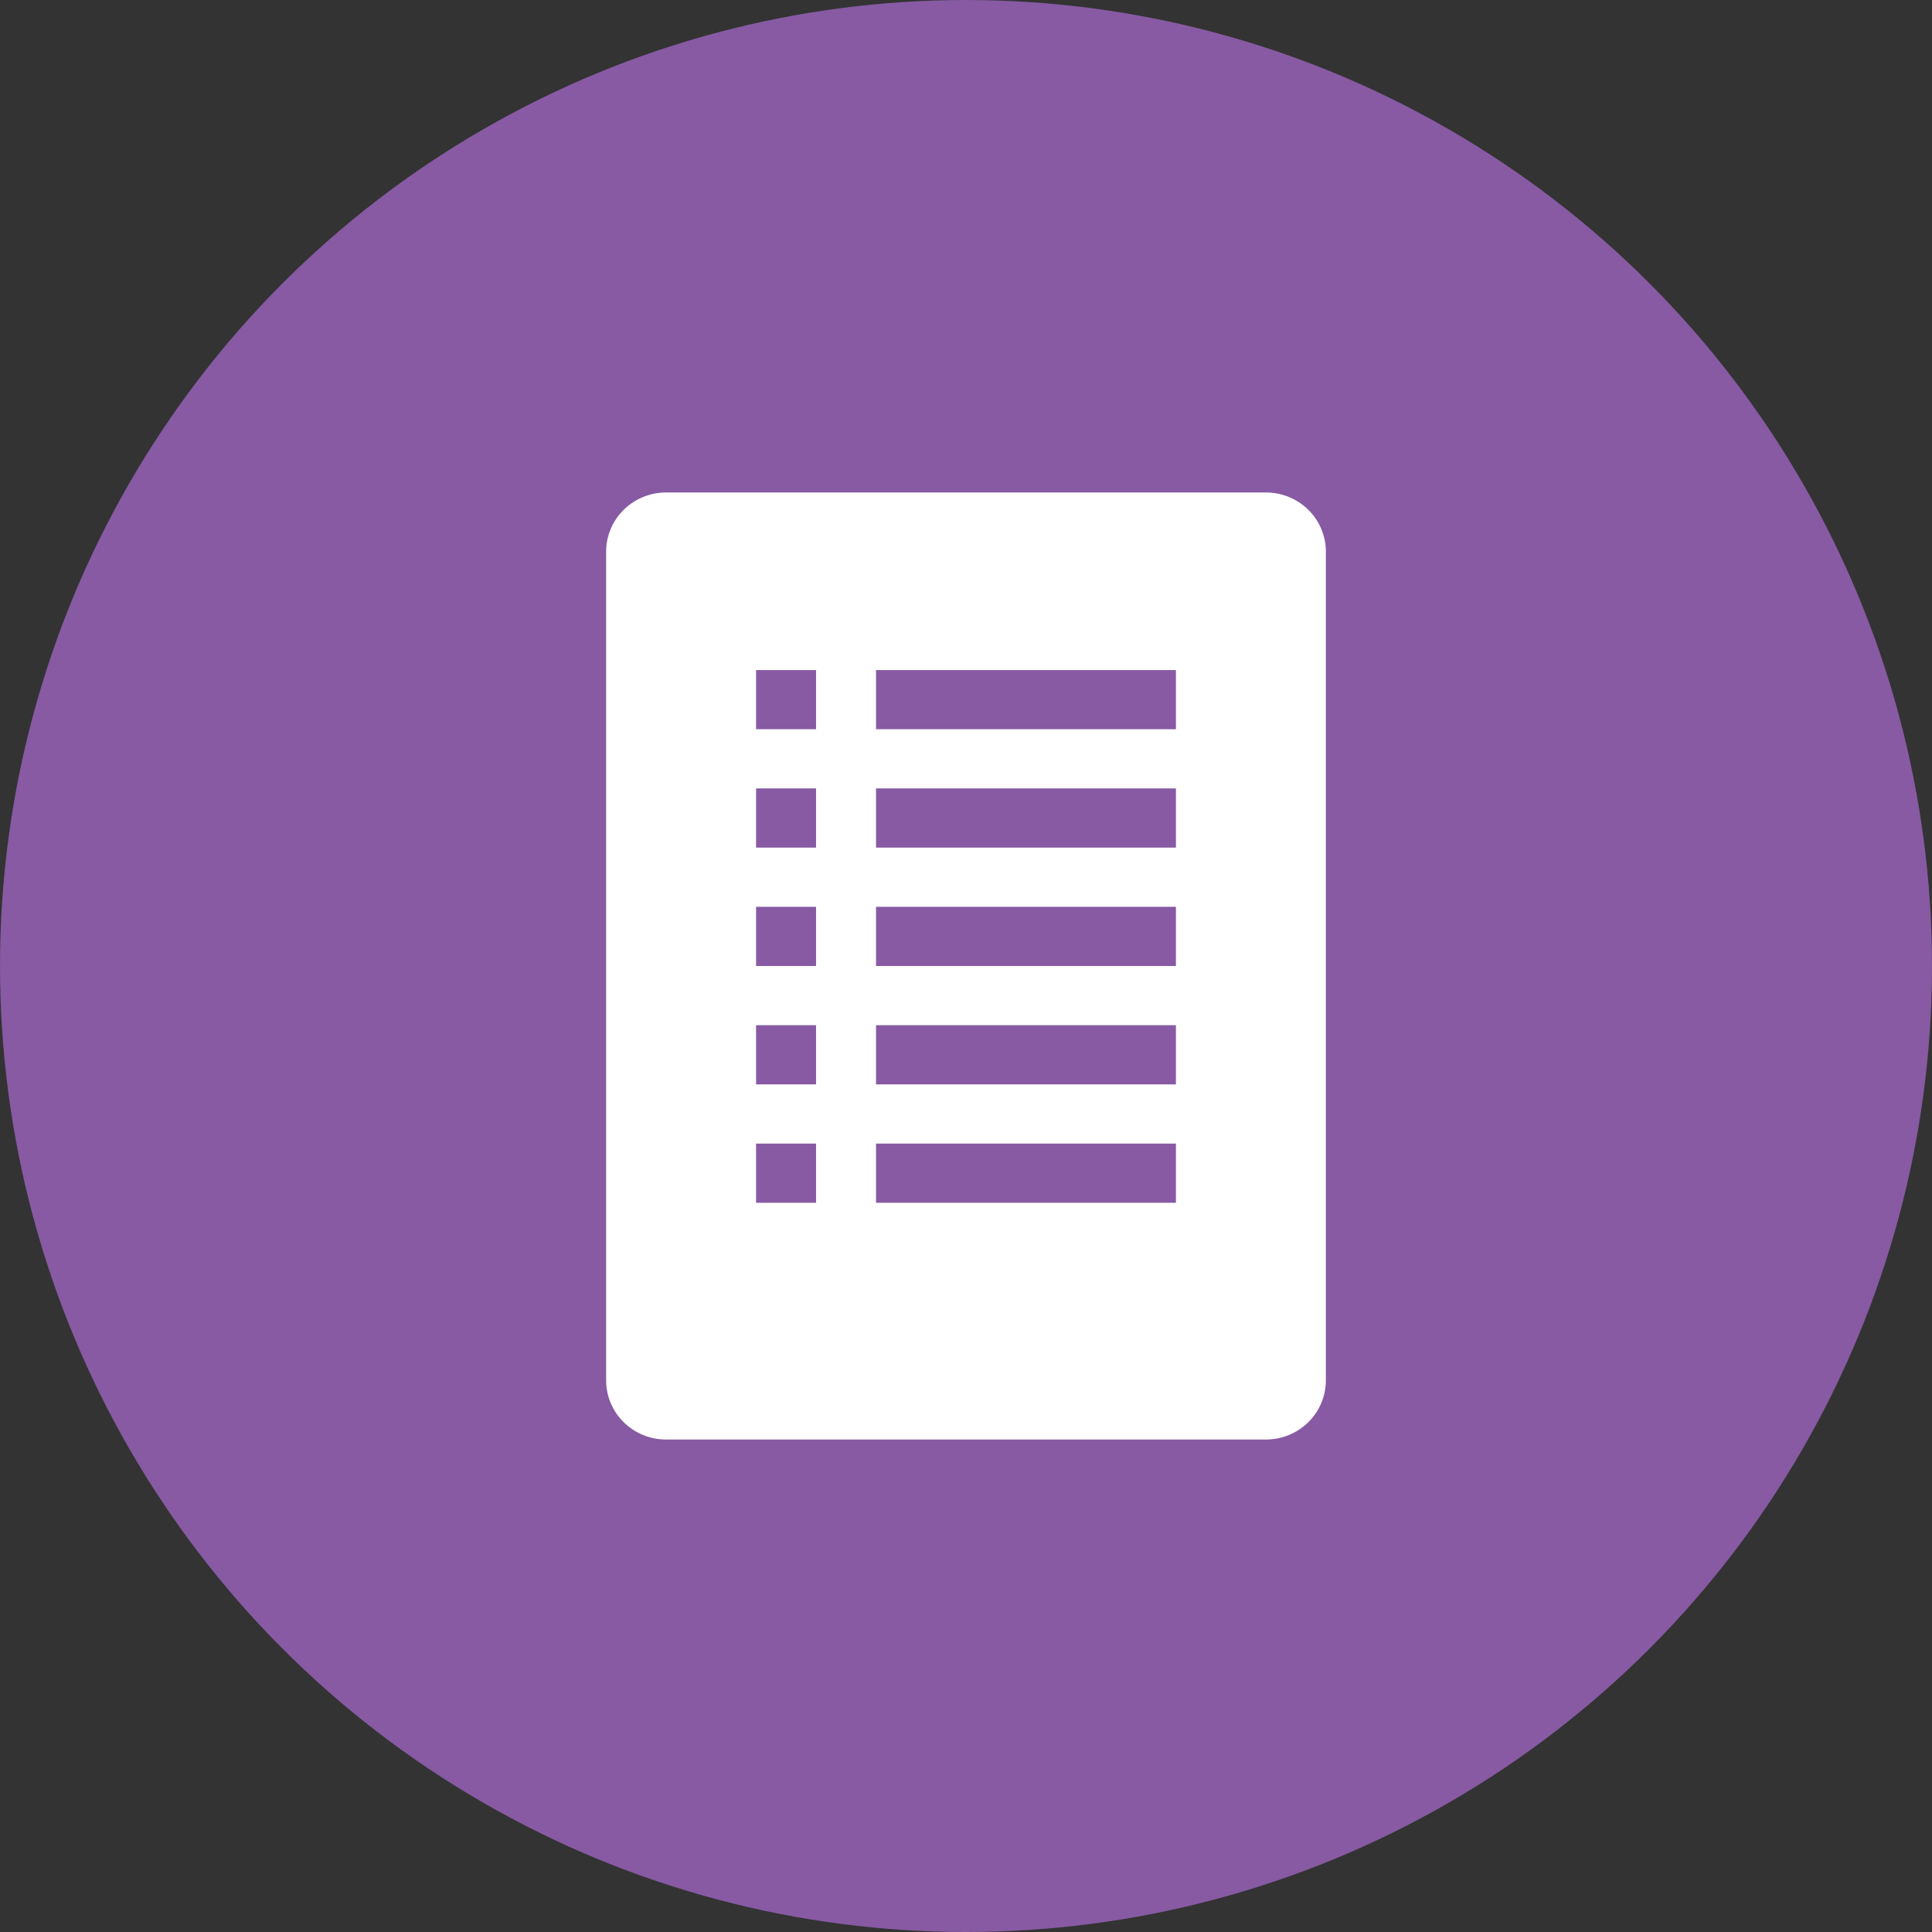
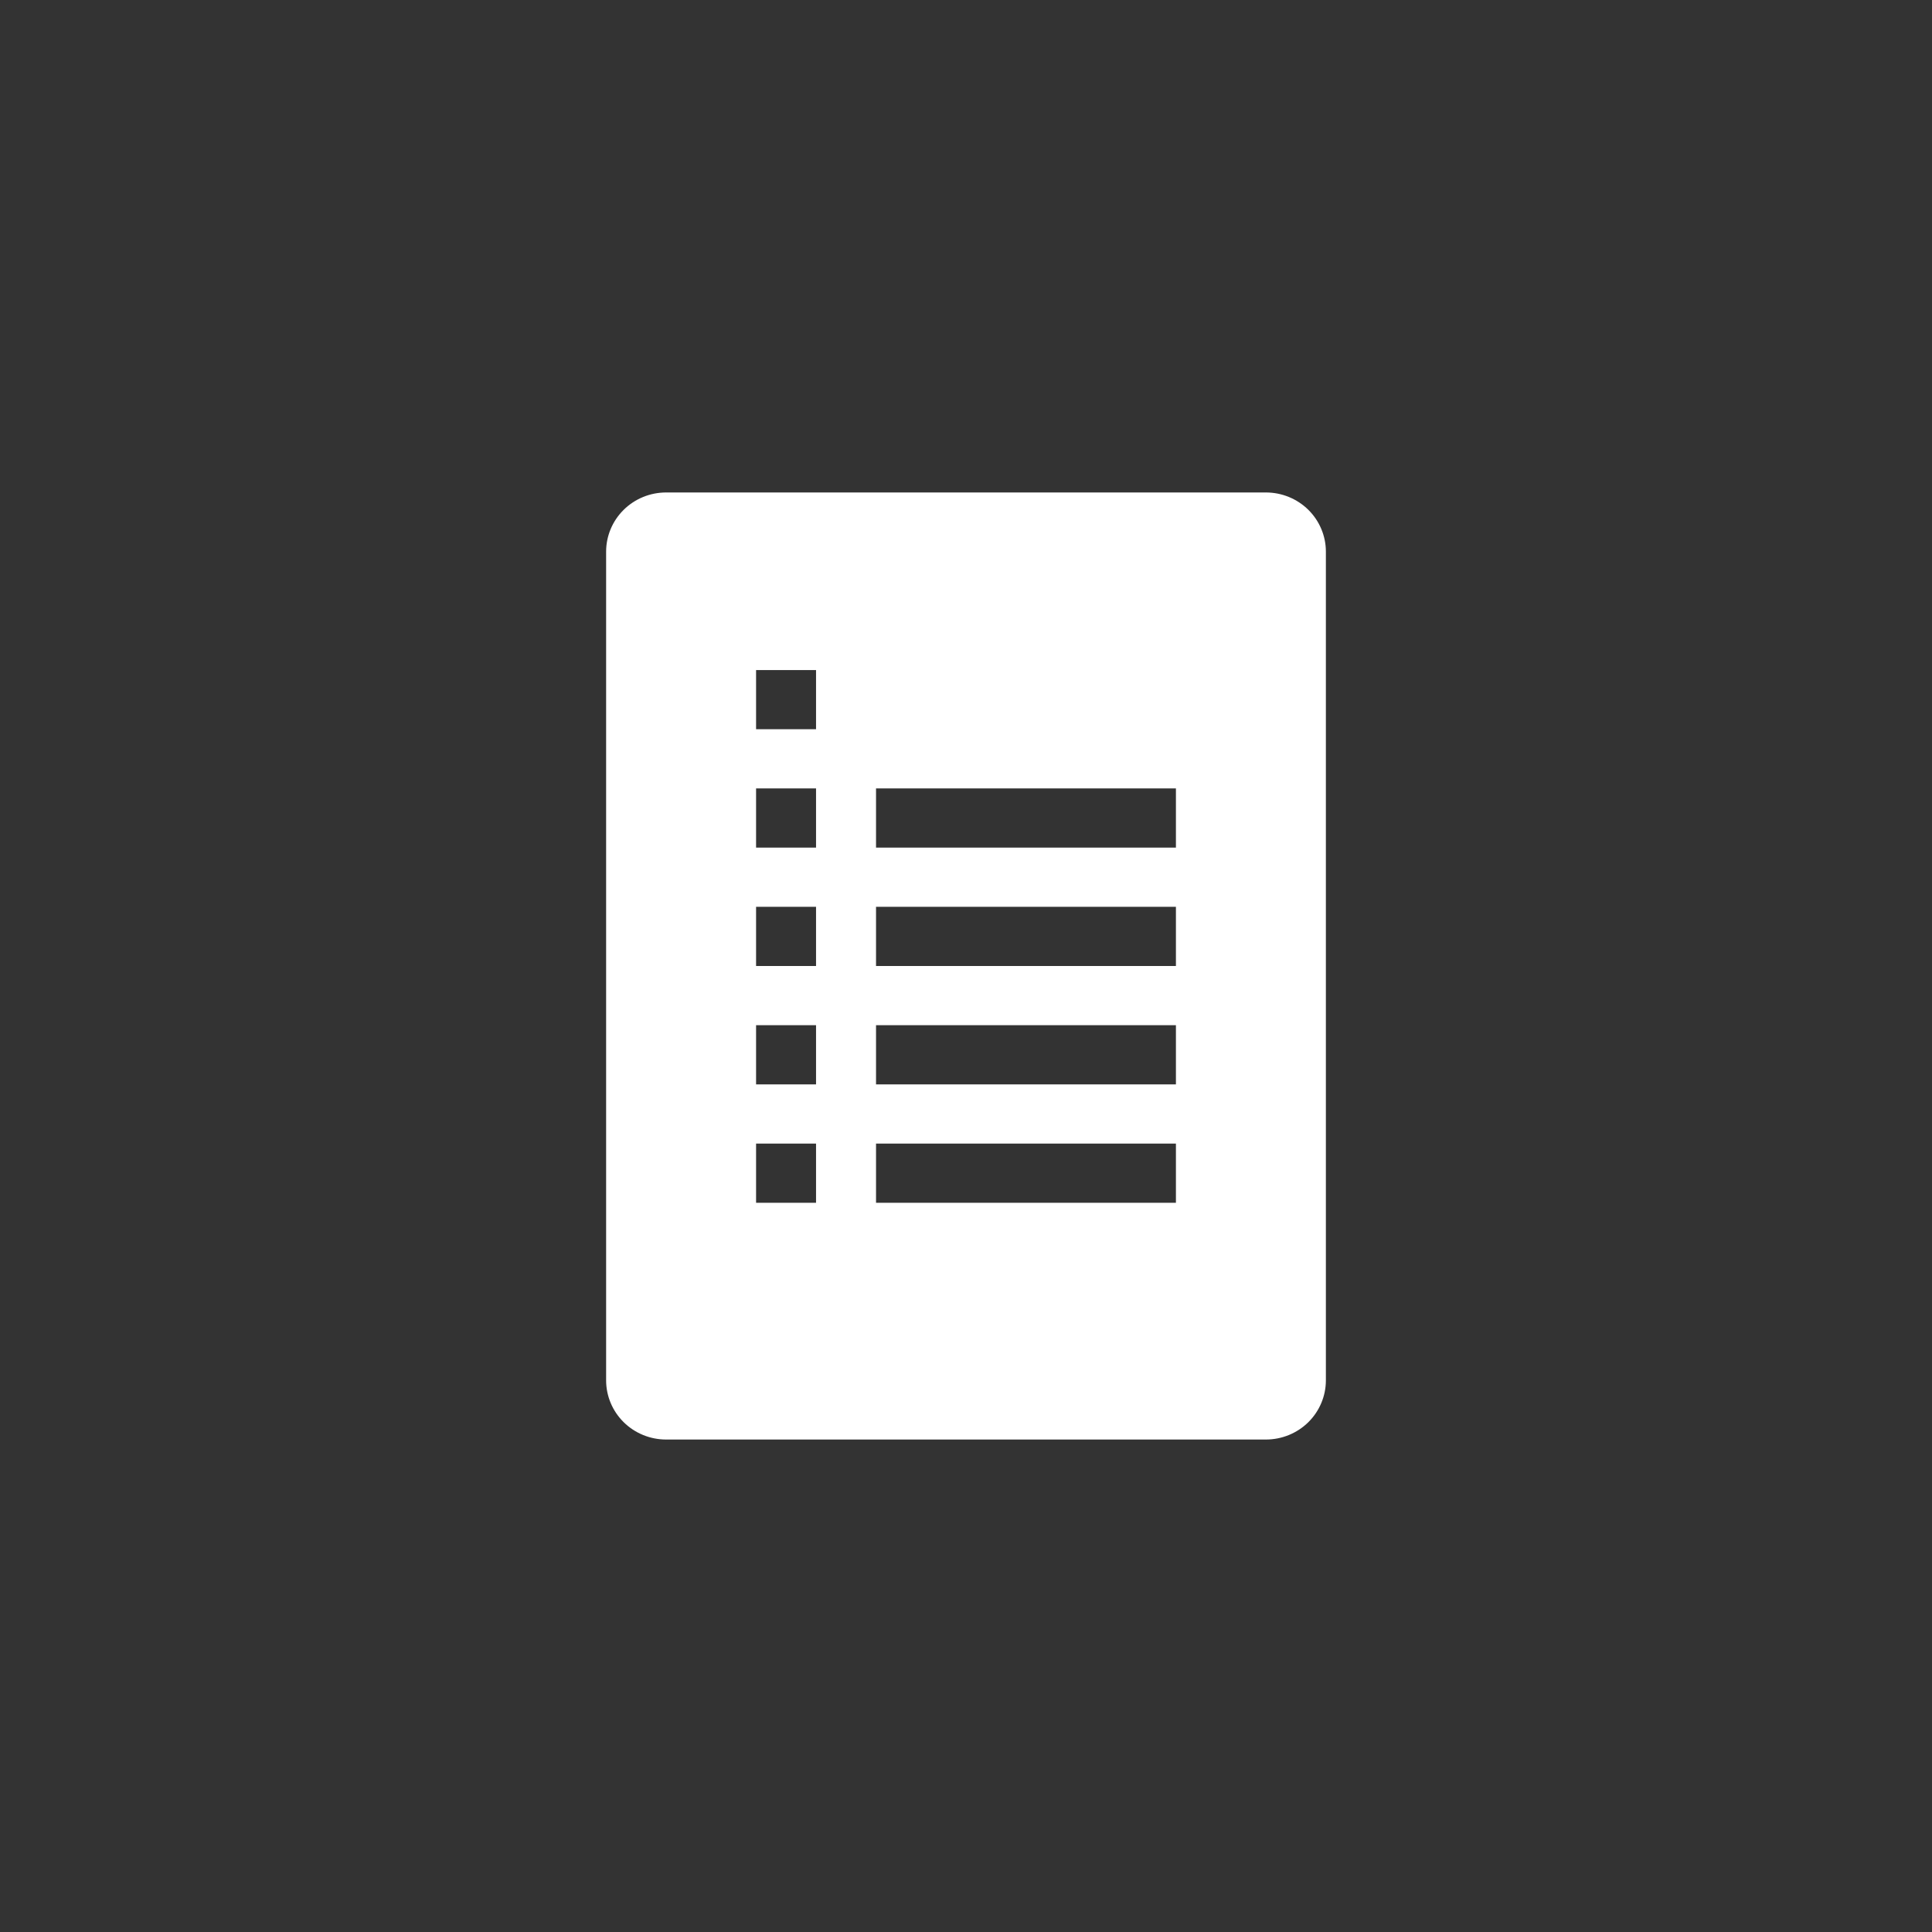
<svg xmlns="http://www.w3.org/2000/svg" width="102" height="102" viewBox="0 0 102 102" fill="none">
  <rect x="0" y="0" width="102" height="102" fill="#333333" stroke="none" />
-   <circle cx="51" cy="51" r="51" fill="#875AA3" />
-   <path d="M66.833 26H35.167C34.327 26 33.521 26.329 32.928 26.915C32.334 27.501 32 28.296 32 29.125V72.875C32 73.704 32.334 74.499 32.928 75.085C33.521 75.671 34.327 76 35.167 76H66.833C67.673 76 68.479 75.671 69.073 75.085C69.666 74.499 70 73.704 70 72.875V29.125C70 28.296 69.666 27.501 69.073 26.915C68.479 26.329 67.673 26 66.833 26ZM43.083 63.5H39.917V60.375H43.083V63.5ZM43.083 57.25H39.917V54.125H43.083V57.25ZM43.083 51H39.917V47.875H43.083V51ZM43.083 44.75H39.917V41.625H43.083V44.75ZM43.083 38.5H39.917V35.375H43.083V38.5ZM62.083 63.5H46.25V60.375H62.083V63.5ZM62.083 57.25H46.25V54.125H62.083V57.25ZM62.083 51H46.25V47.875H62.083V51ZM62.083 44.75H46.25V41.625H62.083V44.75ZM62.083 38.5H46.25V35.375H62.083V38.5Z" fill="white" />
+   <path d="M66.833 26H35.167C34.327 26 33.521 26.329 32.928 26.915C32.334 27.501 32 28.296 32 29.125V72.875C32 73.704 32.334 74.499 32.928 75.085C33.521 75.671 34.327 76 35.167 76H66.833C67.673 76 68.479 75.671 69.073 75.085C69.666 74.499 70 73.704 70 72.875V29.125C70 28.296 69.666 27.501 69.073 26.915C68.479 26.329 67.673 26 66.833 26ZM43.083 63.5H39.917V60.375H43.083V63.5ZM43.083 57.25H39.917V54.125H43.083V57.25ZM43.083 51H39.917V47.875H43.083V51ZM43.083 44.75H39.917V41.625H43.083V44.75ZM43.083 38.5H39.917V35.375H43.083V38.5ZM62.083 63.5H46.25V60.375H62.083V63.5ZM62.083 57.25H46.25V54.125H62.083V57.25ZM62.083 51H46.25V47.875H62.083V51ZM62.083 44.75H46.25V41.625H62.083V44.75ZM62.083 38.5H46.25V35.375V38.5Z" fill="white" />
</svg>